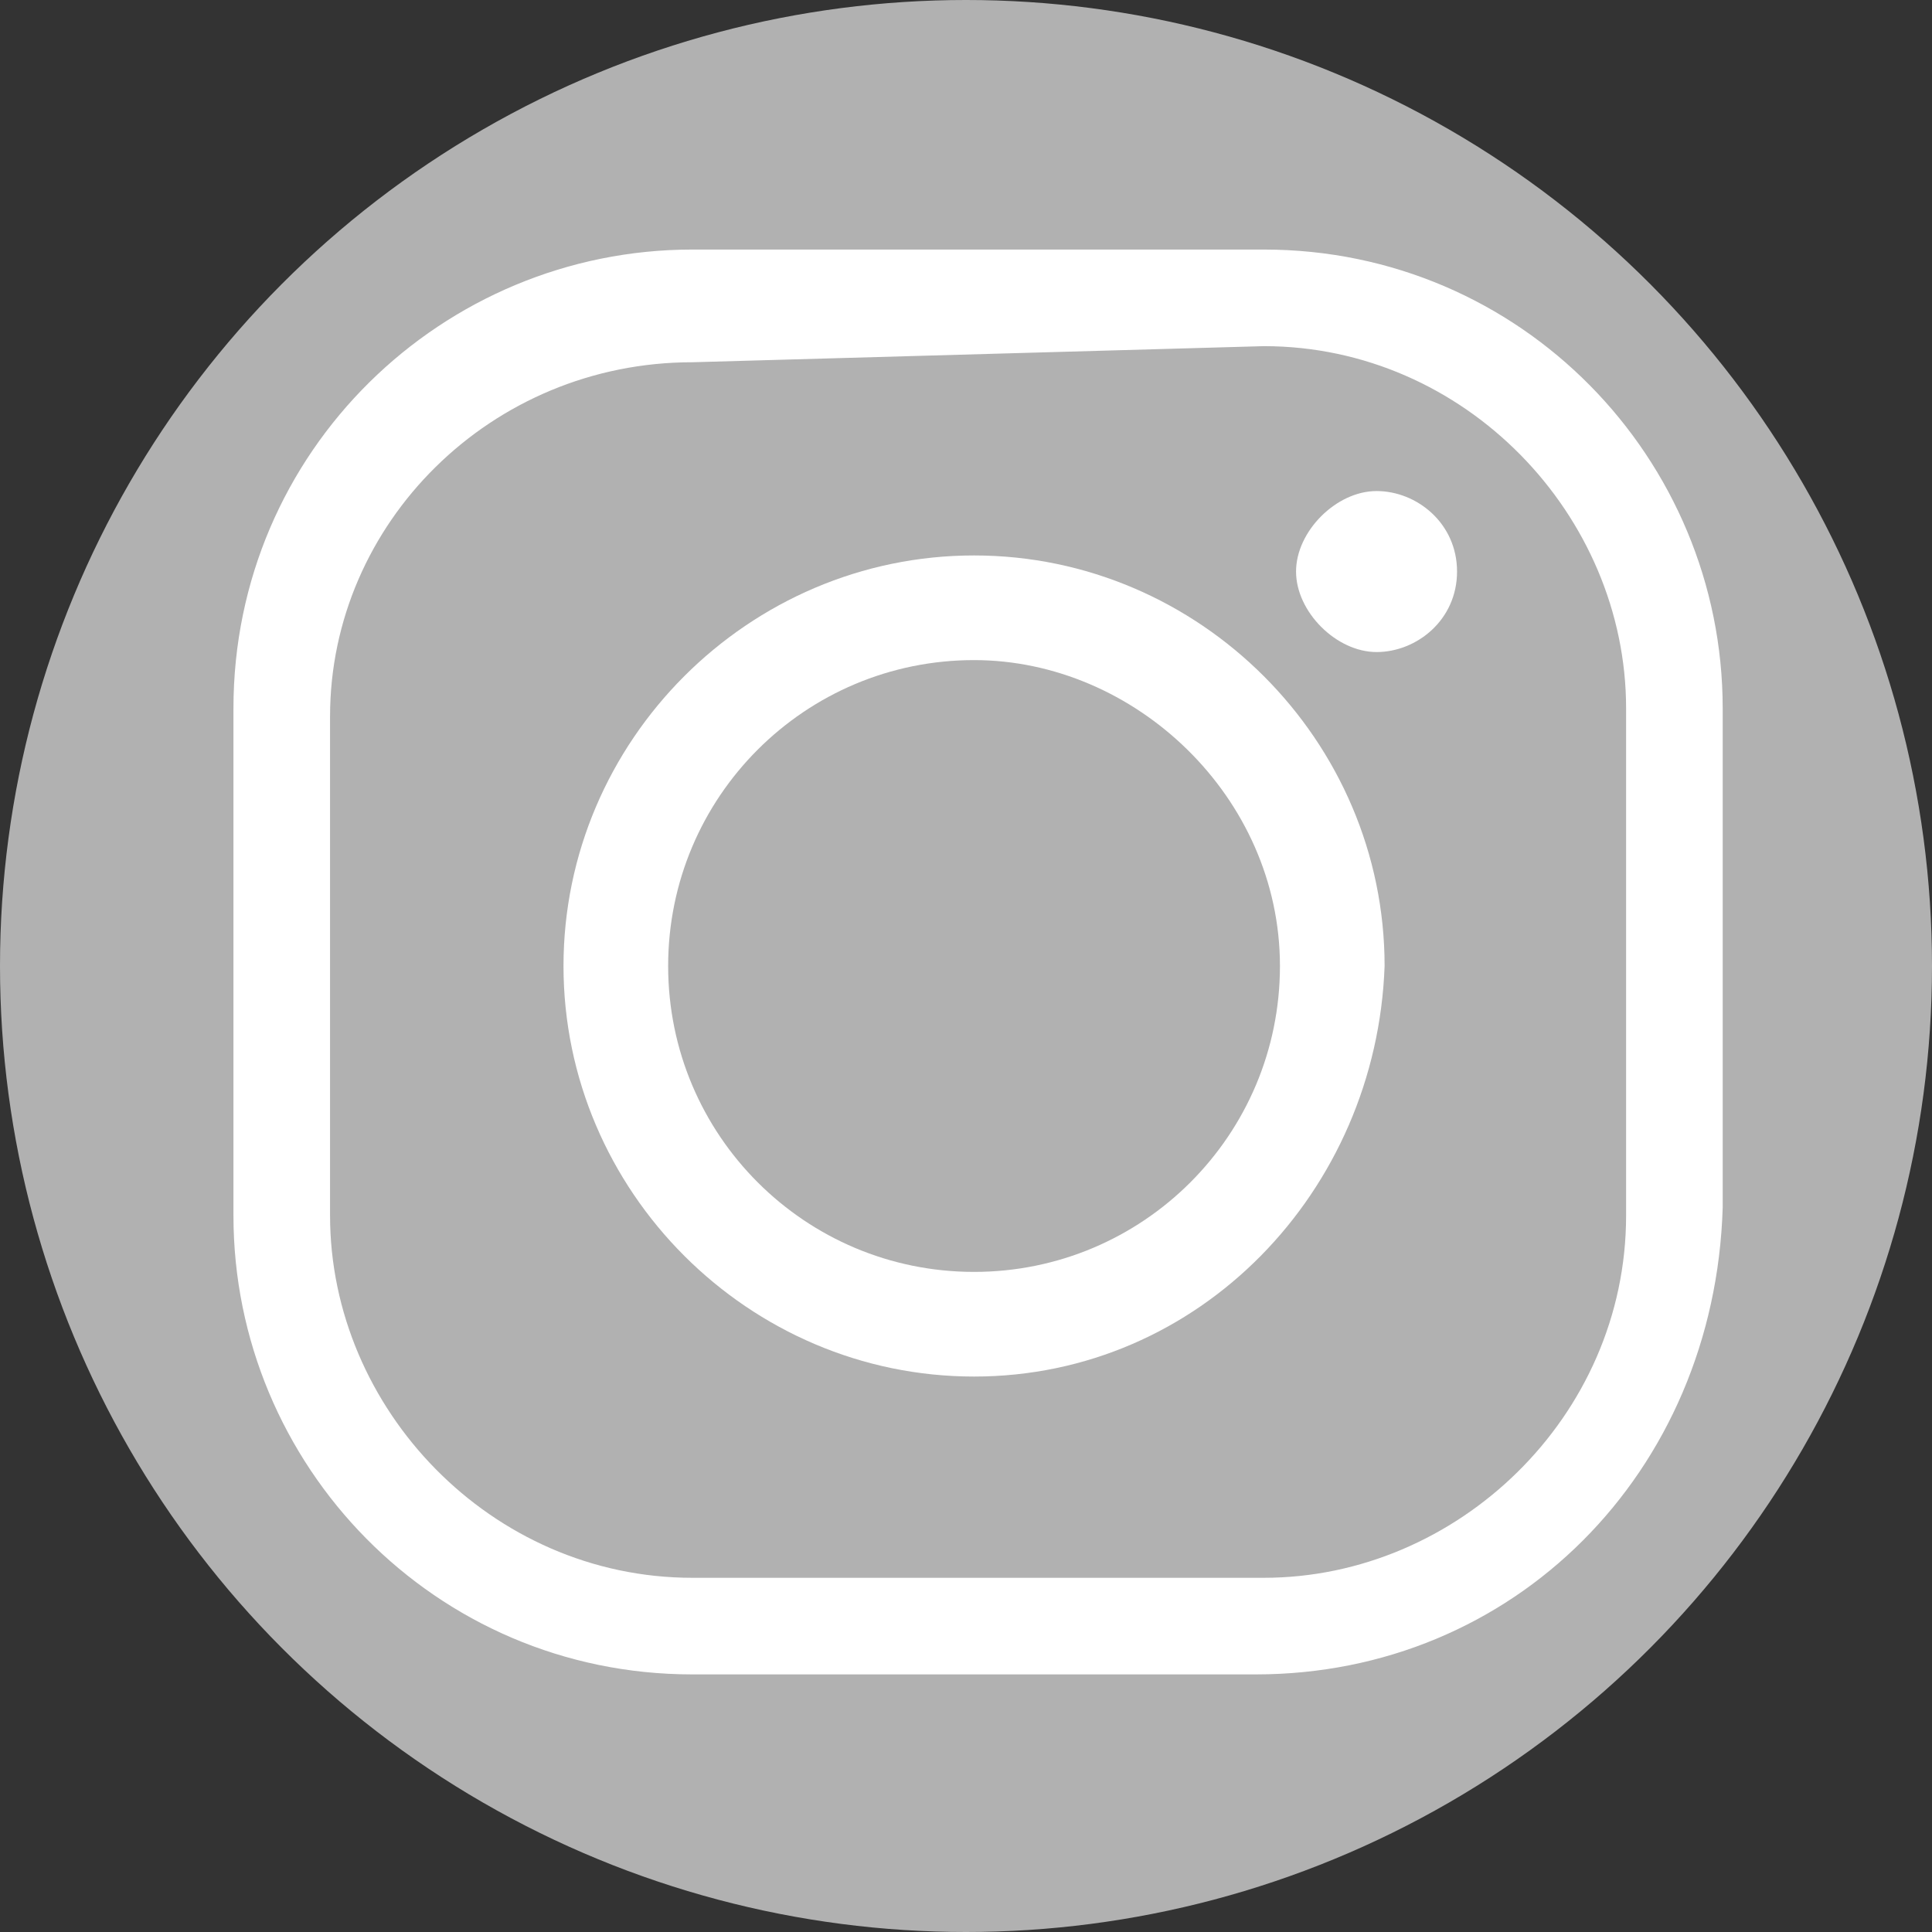
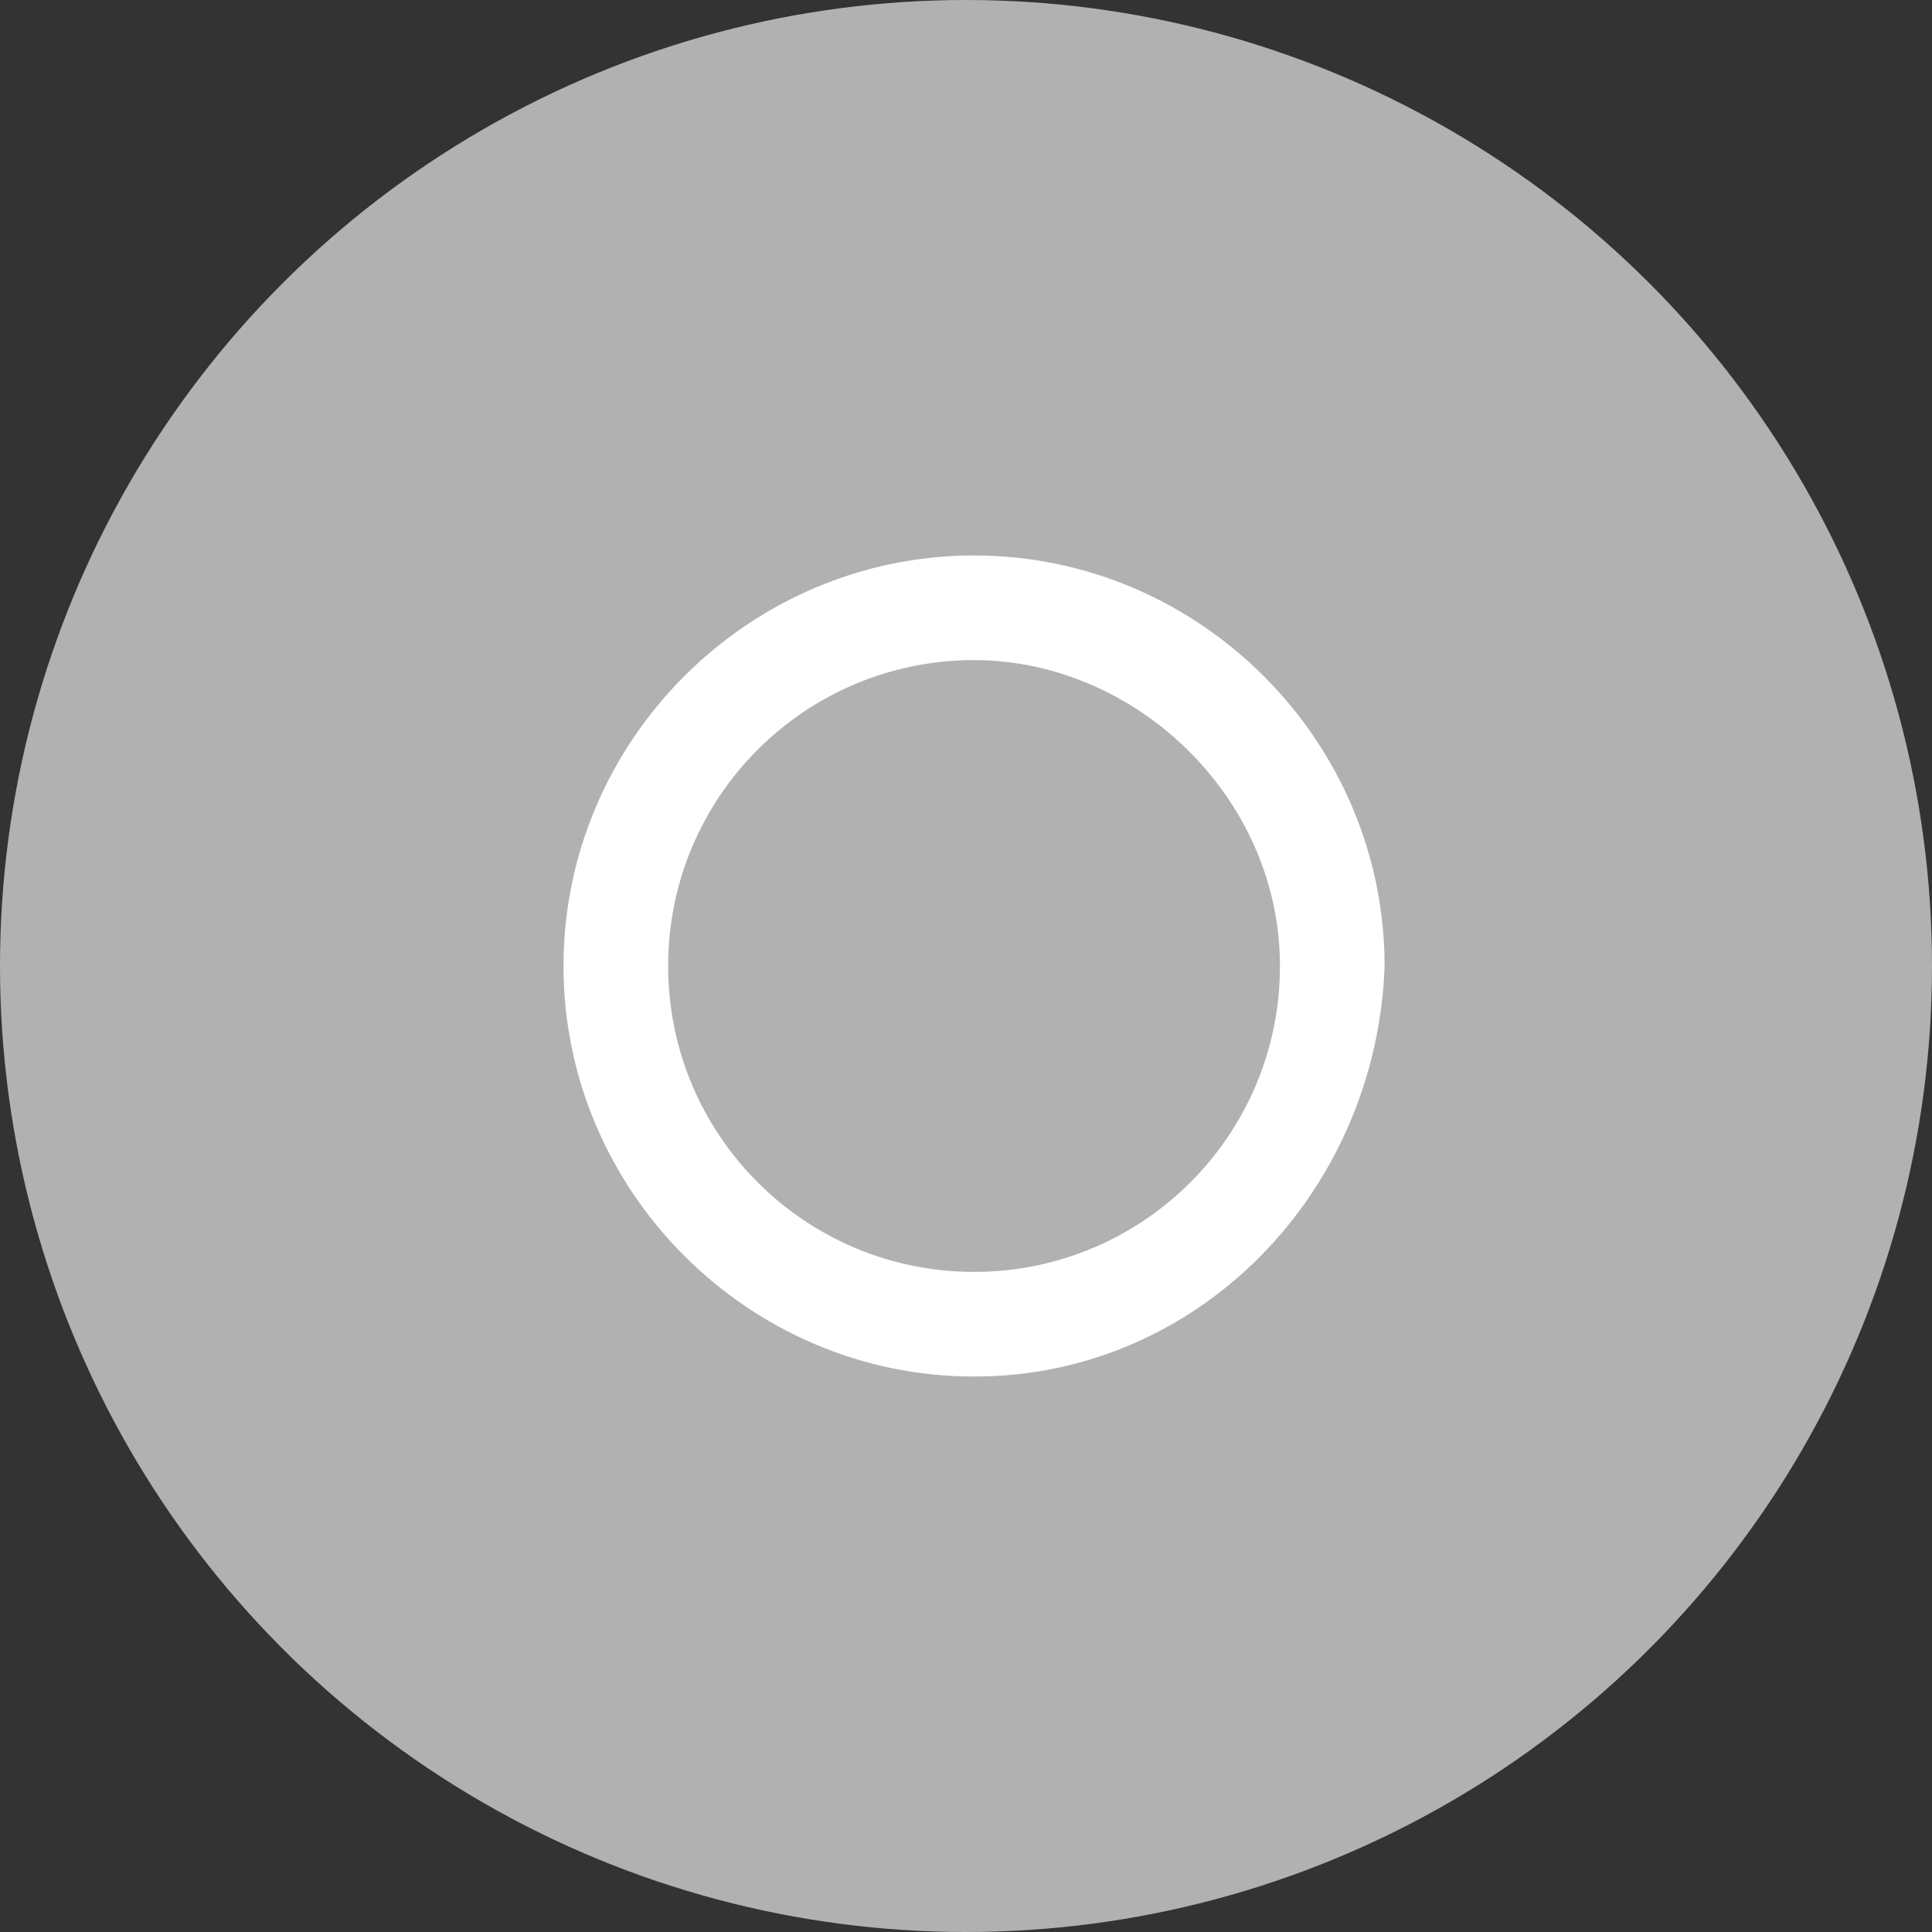
<svg xmlns="http://www.w3.org/2000/svg" version="1.1" id="Ebene_1" x="0px" y="0px" viewBox="0 0 24 24" style="enable-background:new 0 0 24 24;" xml:space="preserve">
  <rect x="0" y="0" width="24" height="24" fill="#333333" stroke="none" />
  <style type="text/css">
	.st0{fill:#B1B1B1;}
	.st1{fill:#FFFFFF;}
</style>
  <g>
    <circle class="st0" cx="12" cy="12" r="12" />
  </g>
  <g>
    <g>
      <g>
-         <path class="st1" d="M15.6,20.8h-7c-3.2,0-5.7-2.6-5.7-5.7V8.8c0-3.2,2.6-5.7,5.7-5.7h7.1c3.2,0,5.7,2.6,5.7,5.7V15     C21.3,18.3,18.8,20.8,15.6,20.8z M8.6,4.5c-2.5,0-4.5,2-4.5,4.4v6.2c0,2.4,2,4.5,4.5,4.5h7.1c2.4,0,4.5-2,4.5-4.5V8.8     c0-2.4-2-4.5-4.5-4.5L8.6,4.5L8.6,4.5z" />
-       </g>
+         </g>
      <g>
        <path class="st1" d="M12.1,17.1C9.3,17.1,7,14.8,7,12s2.3-5.1,5.1-5.1s5.1,2.3,5.1,5.1C17.1,14.8,14.9,17.1,12.1,17.1z M12.1,8.2     C10,8.2,8.3,9.9,8.3,12s1.7,3.8,3.8,3.8s3.8-1.7,3.8-3.8S14.1,8.2,12.1,8.2z" />
      </g>
      <g>
-         <path class="st1" d="M18.1,7.1c0,0.6-0.5,1-1,1s-1-0.5-1-1s0.5-1,1-1S18.1,6.5,18.1,7.1z" />
-       </g>
+         </g>
    </g>
  </g>
</svg>